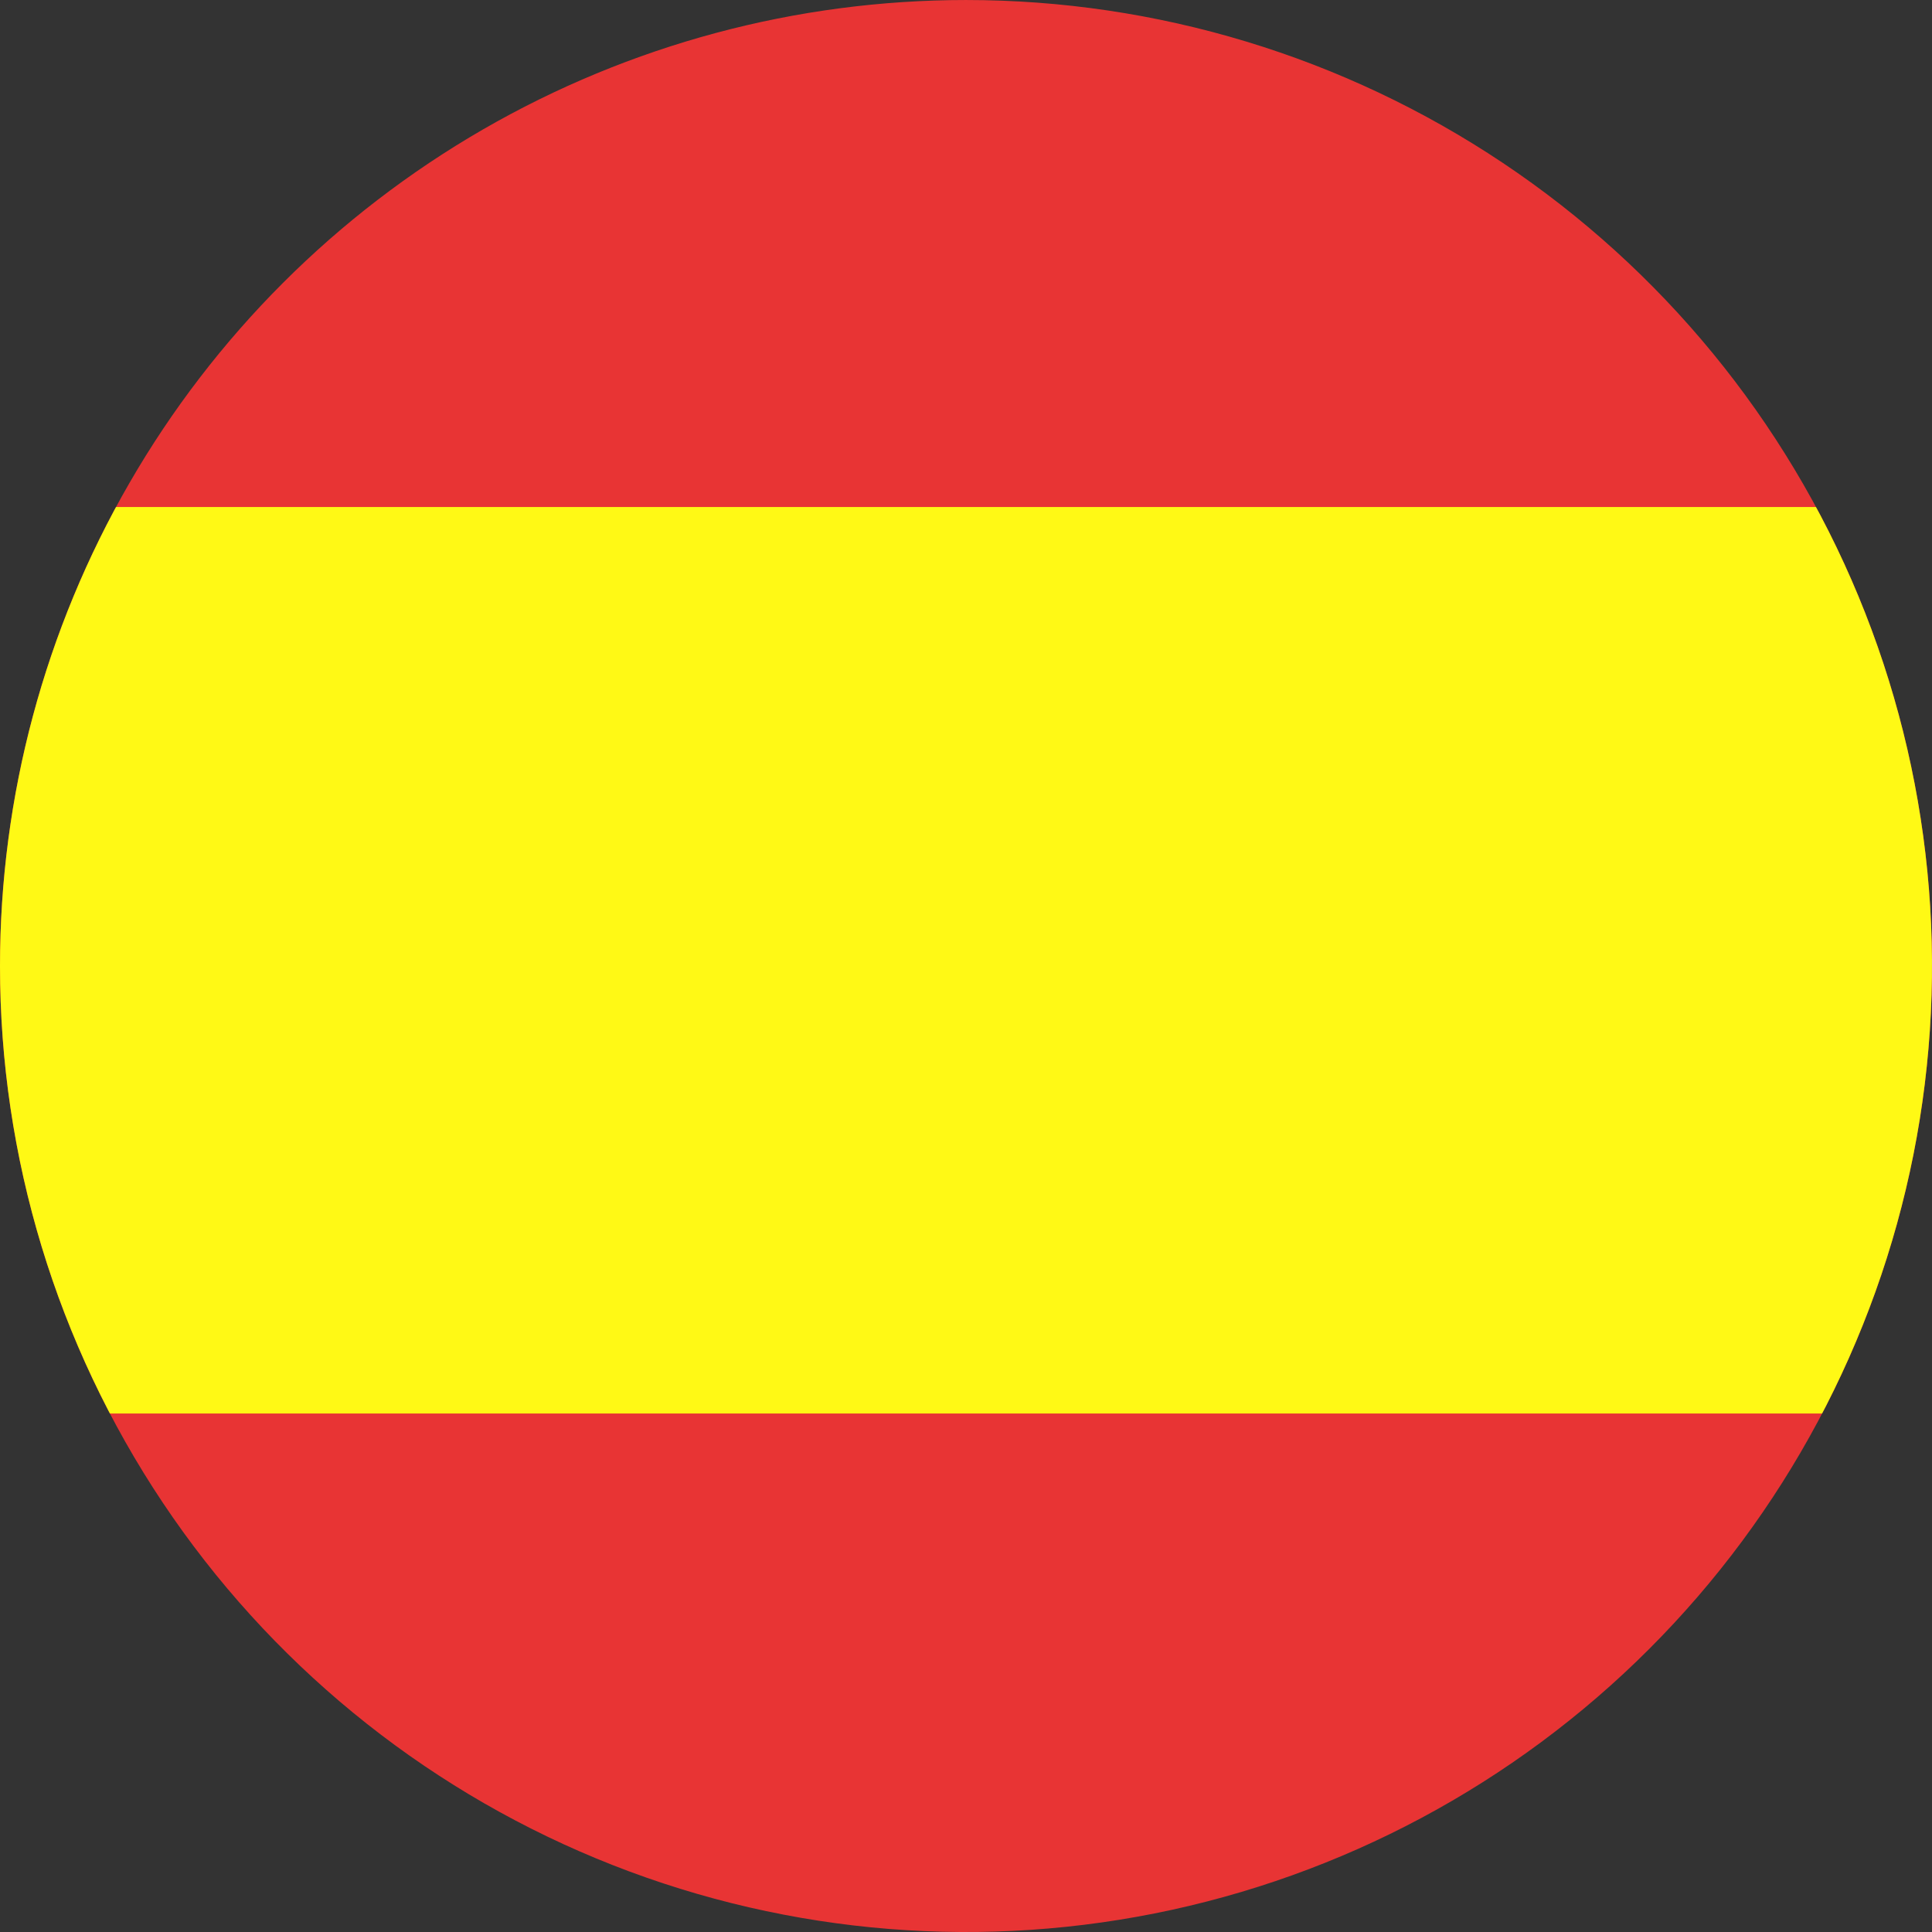
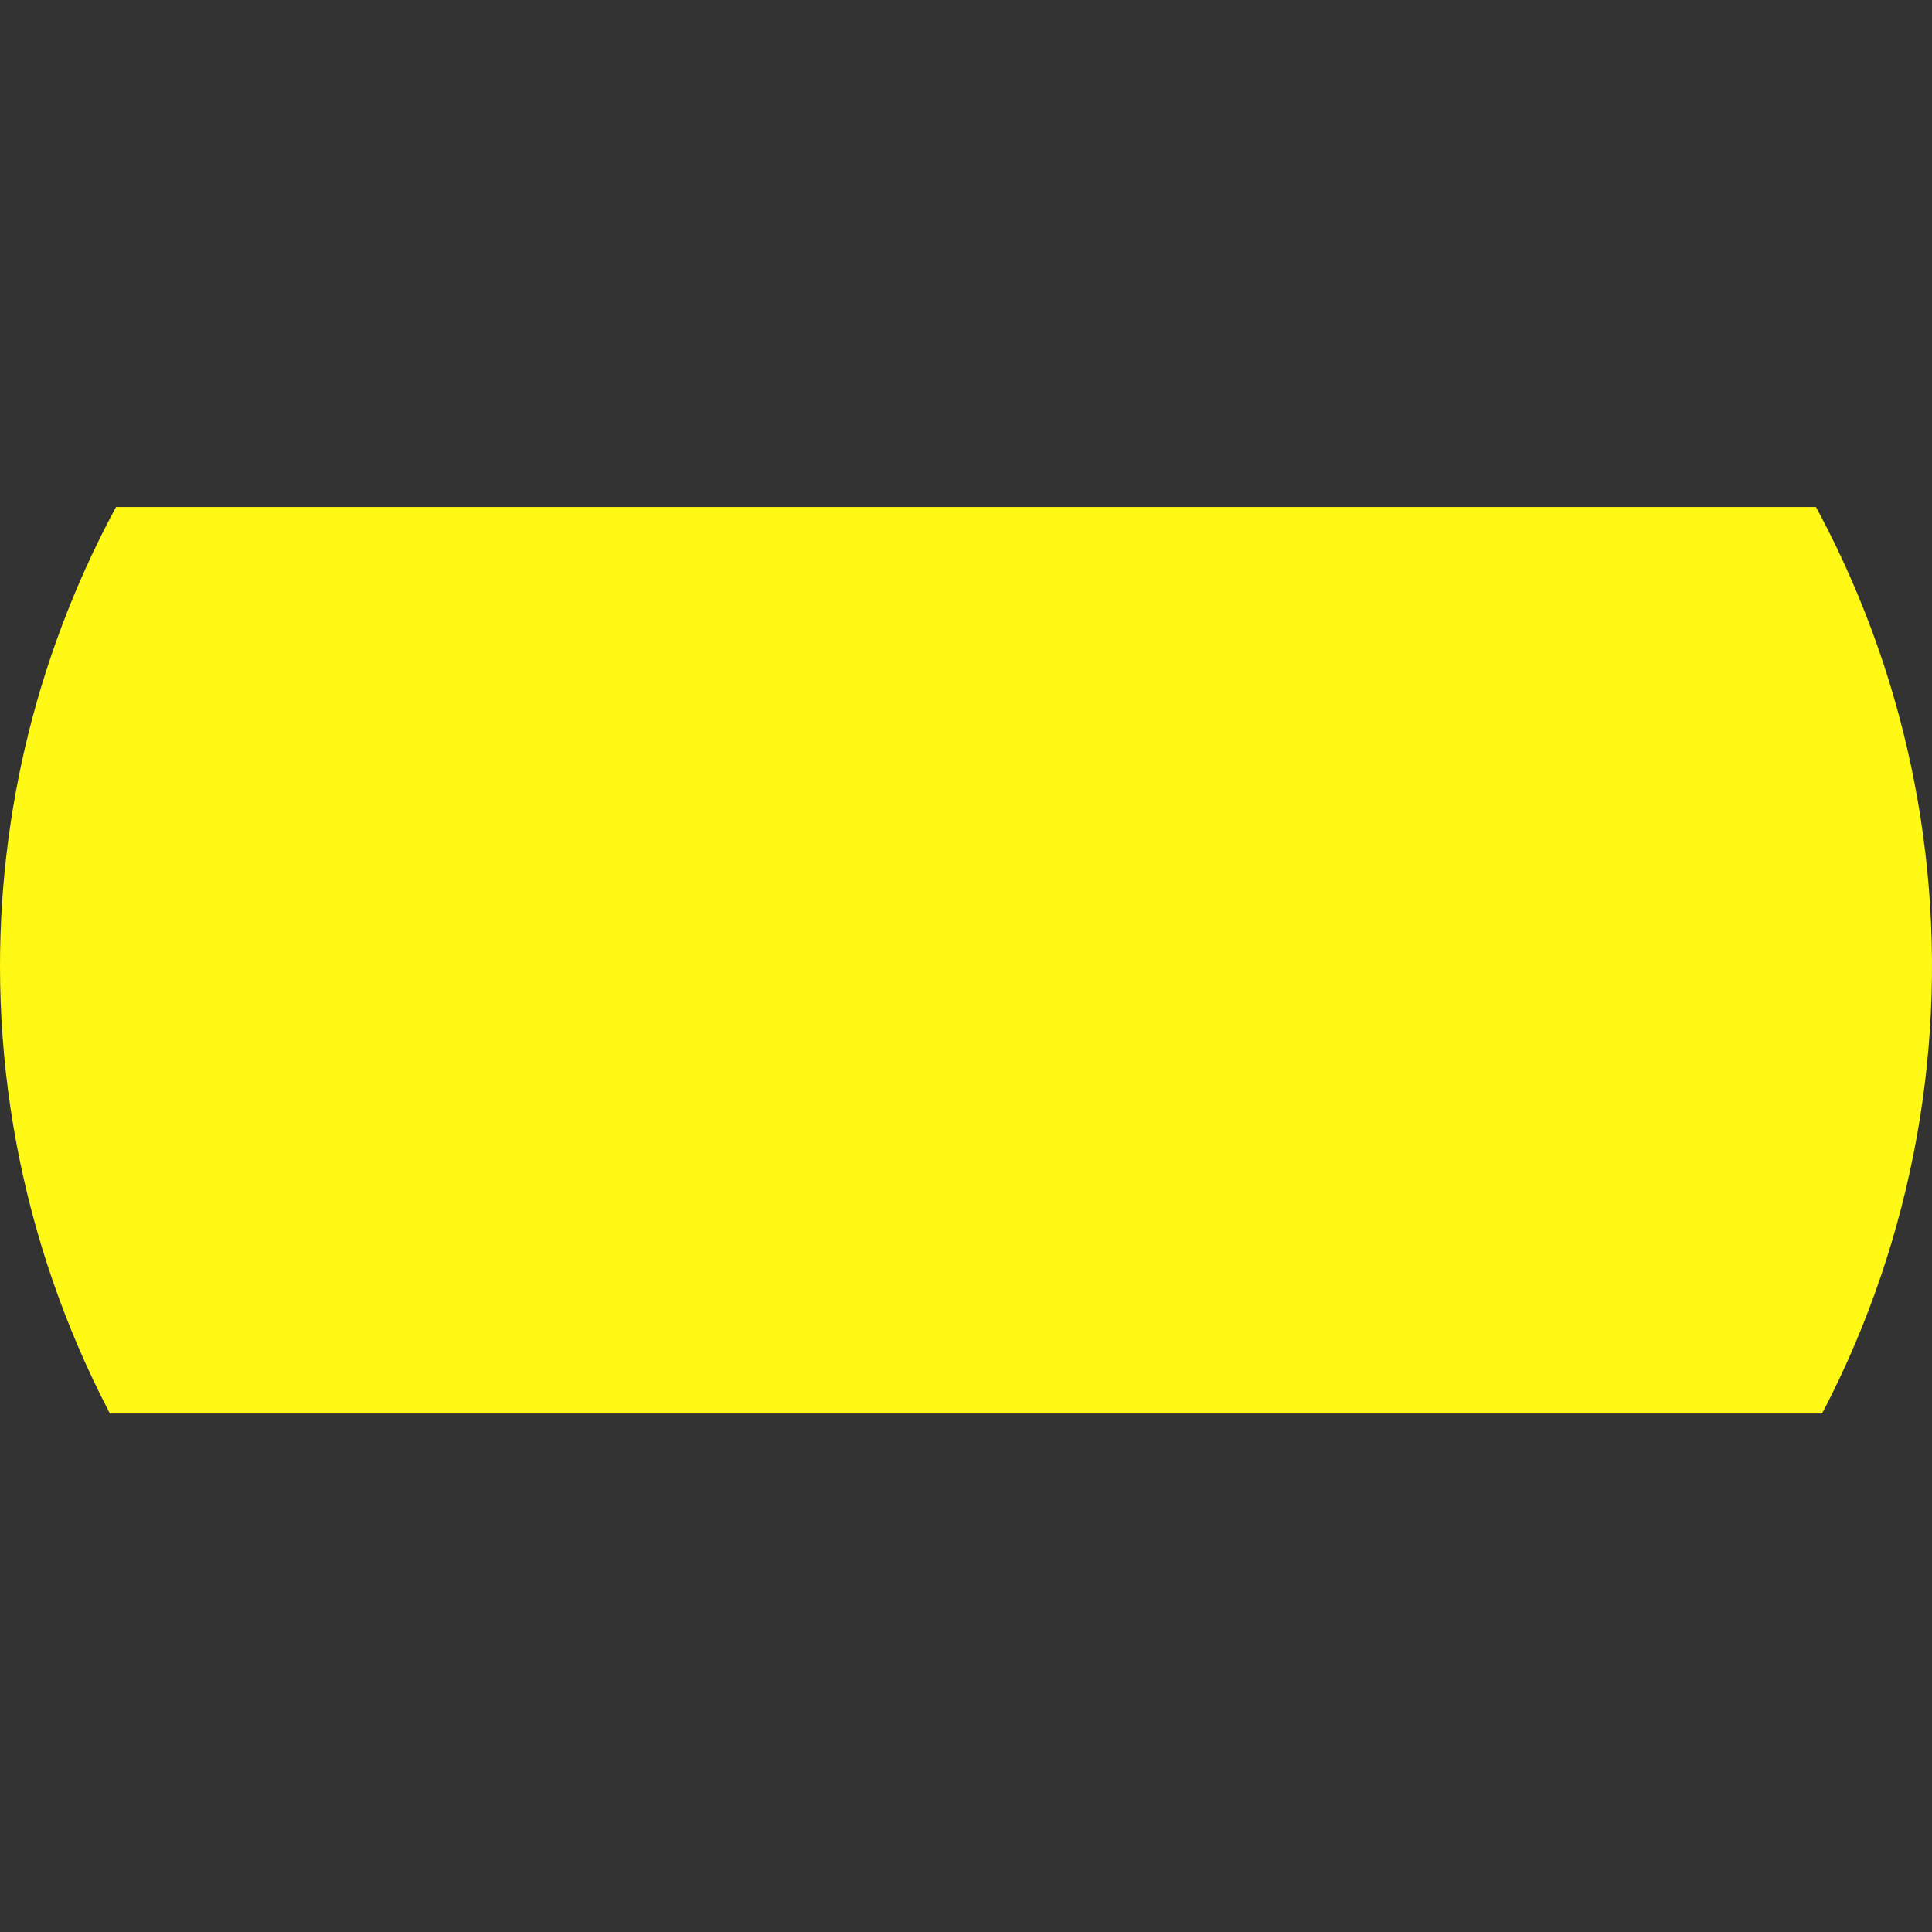
<svg xmlns="http://www.w3.org/2000/svg" width="164.999" height="165" viewBox="0 0 164.999 165">
  <rect x="0" y="0" width="164.999" height="165" fill="#333333" stroke="none" />
  <defs>
    <clipPath id="clip-path">
      <path id="Trazado_114" data-name="Trazado 114" d="M141.763,84.043a82.5,82.5,0,1,0,82.5-82.5,82.5,82.5,0,0,0-82.5,82.5" fill="none" />
    </clipPath>
  </defs>
  <g id="Grupo_53" data-name="Grupo 53" transform="translate(-141.763 -1.542)">
    <g id="Grupo_52" data-name="Grupo 52" clip-path="url(#clip-path)">
-       <rect id="Rectángulo_48" data-name="Rectángulo 48" width="267.795" height="168.085" transform="translate(90.294 0)" fill="#e83434" />
      <rect id="Rectángulo_49" data-name="Rectángulo 49" width="267.937" height="77.414" transform="translate(90.294 44.844)" fill="#fff915" />
    </g>
  </g>
</svg>